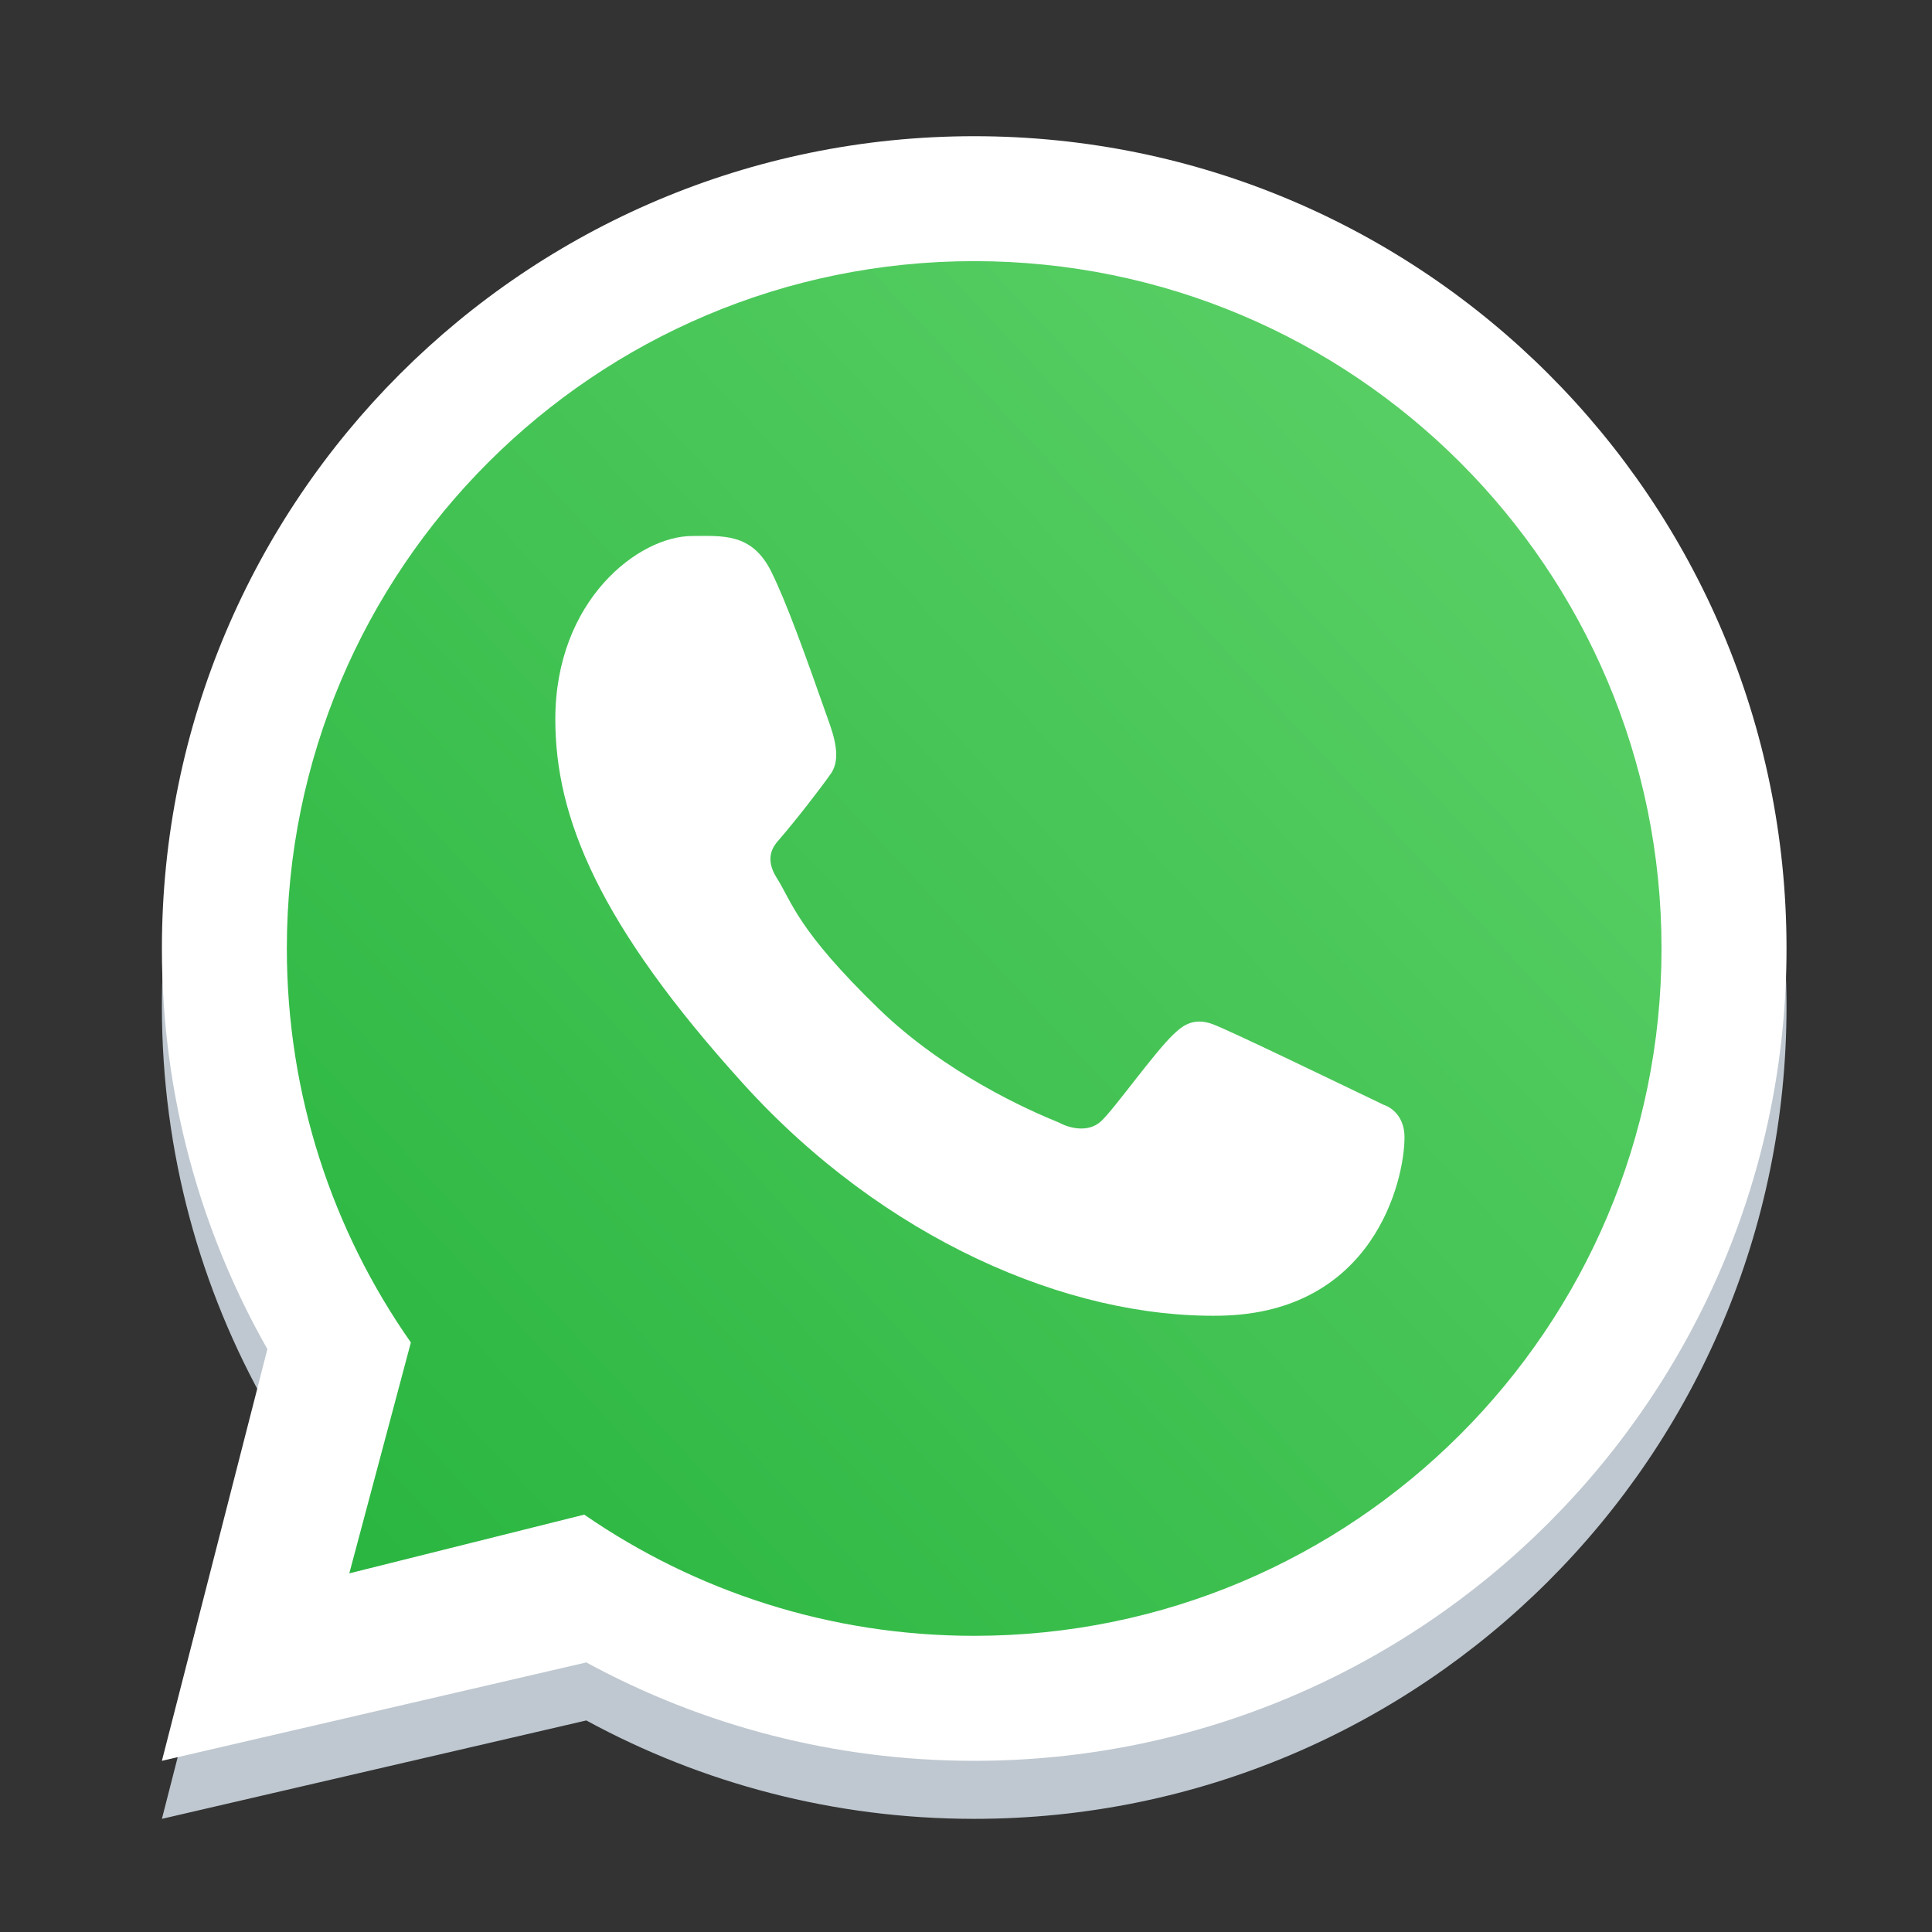
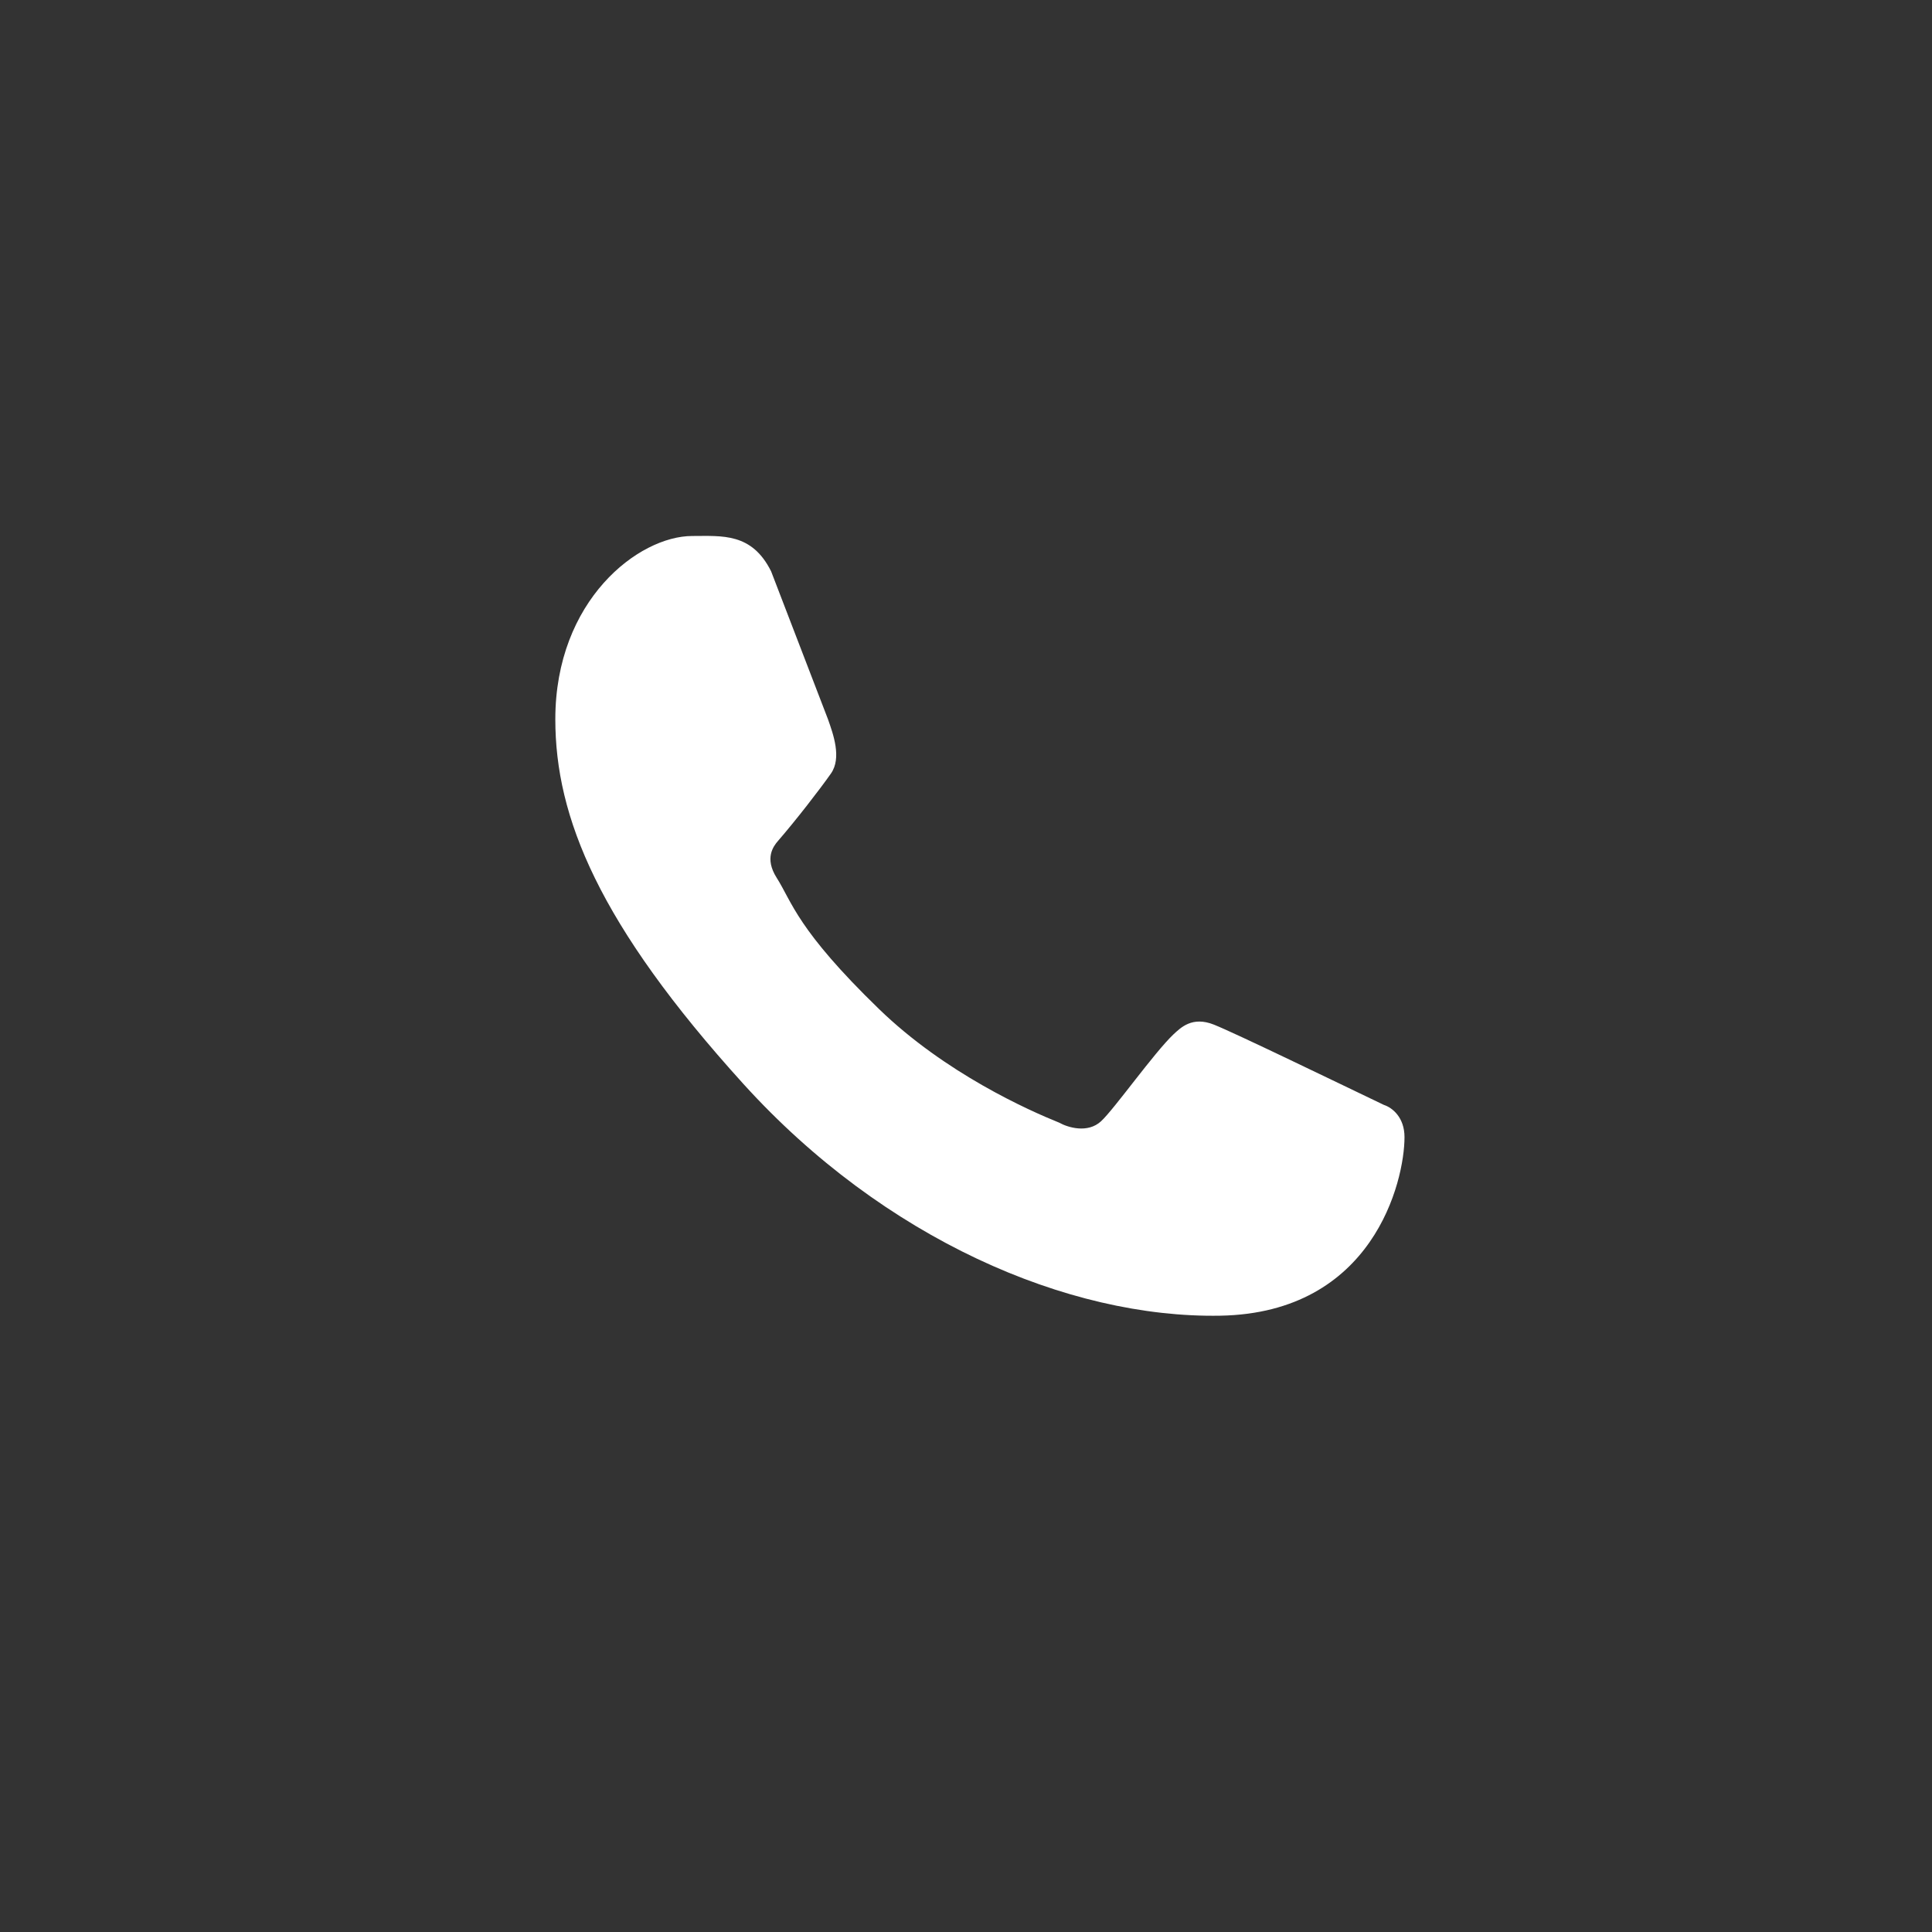
<svg xmlns="http://www.w3.org/2000/svg" width="30" height="30" viewBox="0 0 30 30" fill="none">
  <rect x="0" y="0" width="30" height="30" fill="#333333" stroke="none" />
-   <path fill-rule="evenodd" clip-rule="evenodd" d="M15.127 28.243C22.093 28.243 27.741 22.596 27.741 15.63C27.741 8.663 22.093 3.016 15.127 3.016C8.161 3.016 2.514 8.663 2.514 15.63C2.514 17.892 3.109 20.015 4.152 21.851L2.514 28.243L9.104 26.715C10.894 27.689 12.946 28.243 15.127 28.243ZM15.127 26.303C21.021 26.303 25.8 21.524 25.8 15.63C25.8 9.735 21.021 4.957 15.127 4.957C9.233 4.957 4.454 9.735 4.454 15.63C4.454 17.905 5.166 20.015 6.38 21.747L5.424 25.332L9.072 24.42C10.793 25.607 12.879 26.303 15.127 26.303Z" fill="#BFC8D0" />
-   <path d="M25.939 14.729C25.939 20.7 21.098 25.54 15.127 25.54C12.85 25.54 10.736 24.836 8.994 23.633L5.298 24.557L6.267 20.926C5.037 19.171 4.315 17.034 4.315 14.729C4.315 8.757 9.156 3.917 15.127 3.917C21.098 3.917 25.939 8.757 25.939 14.729Z" fill="url(#paint0_linear_2_36)" />
-   <path fill-rule="evenodd" clip-rule="evenodd" d="M15.127 27.342C22.093 27.342 27.741 21.695 27.741 14.728C27.741 7.762 22.093 2.115 15.127 2.115C8.161 2.115 2.514 7.762 2.514 14.728C2.514 16.99 3.109 19.114 4.152 20.949L2.514 27.342L9.104 25.814C10.894 26.788 12.946 27.342 15.127 27.342ZM15.127 25.401C21.021 25.401 25.8 20.623 25.8 14.728C25.8 8.834 21.021 4.055 15.127 4.055C9.233 4.055 4.454 8.834 4.454 14.728C4.454 17.004 5.166 19.114 6.38 20.846L5.424 24.431L9.072 23.519C10.793 24.706 12.879 25.401 15.127 25.401Z" fill="white" />
-   <path d="M11.974 8.872C11.674 8.27 11.214 8.323 10.749 8.323C9.918 8.323 8.623 9.318 8.623 11.169C8.623 12.687 9.292 14.348 11.545 16.833C13.72 19.231 16.577 20.472 18.949 20.43C21.321 20.387 21.809 18.346 21.809 17.657C21.809 17.351 21.62 17.199 21.489 17.157C20.681 16.77 19.19 16.047 18.851 15.911C18.511 15.775 18.334 15.959 18.224 16.059C17.916 16.352 17.307 17.216 17.098 17.41C16.889 17.604 16.578 17.506 16.448 17.433C15.972 17.241 14.679 16.666 13.649 15.668C12.375 14.433 12.3 14.008 12.06 13.63C11.868 13.327 12.009 13.141 12.079 13.06C12.354 12.743 12.733 12.254 12.903 12.011C13.073 11.768 12.938 11.399 12.857 11.169C12.509 10.181 12.214 9.354 11.974 8.872Z" fill="white" />
+   <path d="M11.974 8.872C11.674 8.27 11.214 8.323 10.749 8.323C9.918 8.323 8.623 9.318 8.623 11.169C8.623 12.687 9.292 14.348 11.545 16.833C13.72 19.231 16.577 20.472 18.949 20.43C21.321 20.387 21.809 18.346 21.809 17.657C21.809 17.351 21.62 17.199 21.489 17.157C20.681 16.77 19.19 16.047 18.851 15.911C18.511 15.775 18.334 15.959 18.224 16.059C17.916 16.352 17.307 17.216 17.098 17.41C16.889 17.604 16.578 17.506 16.448 17.433C15.972 17.241 14.679 16.666 13.649 15.668C12.375 14.433 12.3 14.008 12.06 13.63C11.868 13.327 12.009 13.141 12.079 13.06C12.354 12.743 12.733 12.254 12.903 12.011C13.073 11.768 12.938 11.399 12.857 11.169Z" fill="white" />
  <defs>
    <linearGradient id="paint0_linear_2_36" x1="24.587" y1="6.62" x2="4.315" y2="25.54" gradientUnits="userSpaceOnUse">
      <stop stop-color="#5BD066" />
      <stop offset="1" stop-color="#27B43E" />
    </linearGradient>
  </defs>
</svg>